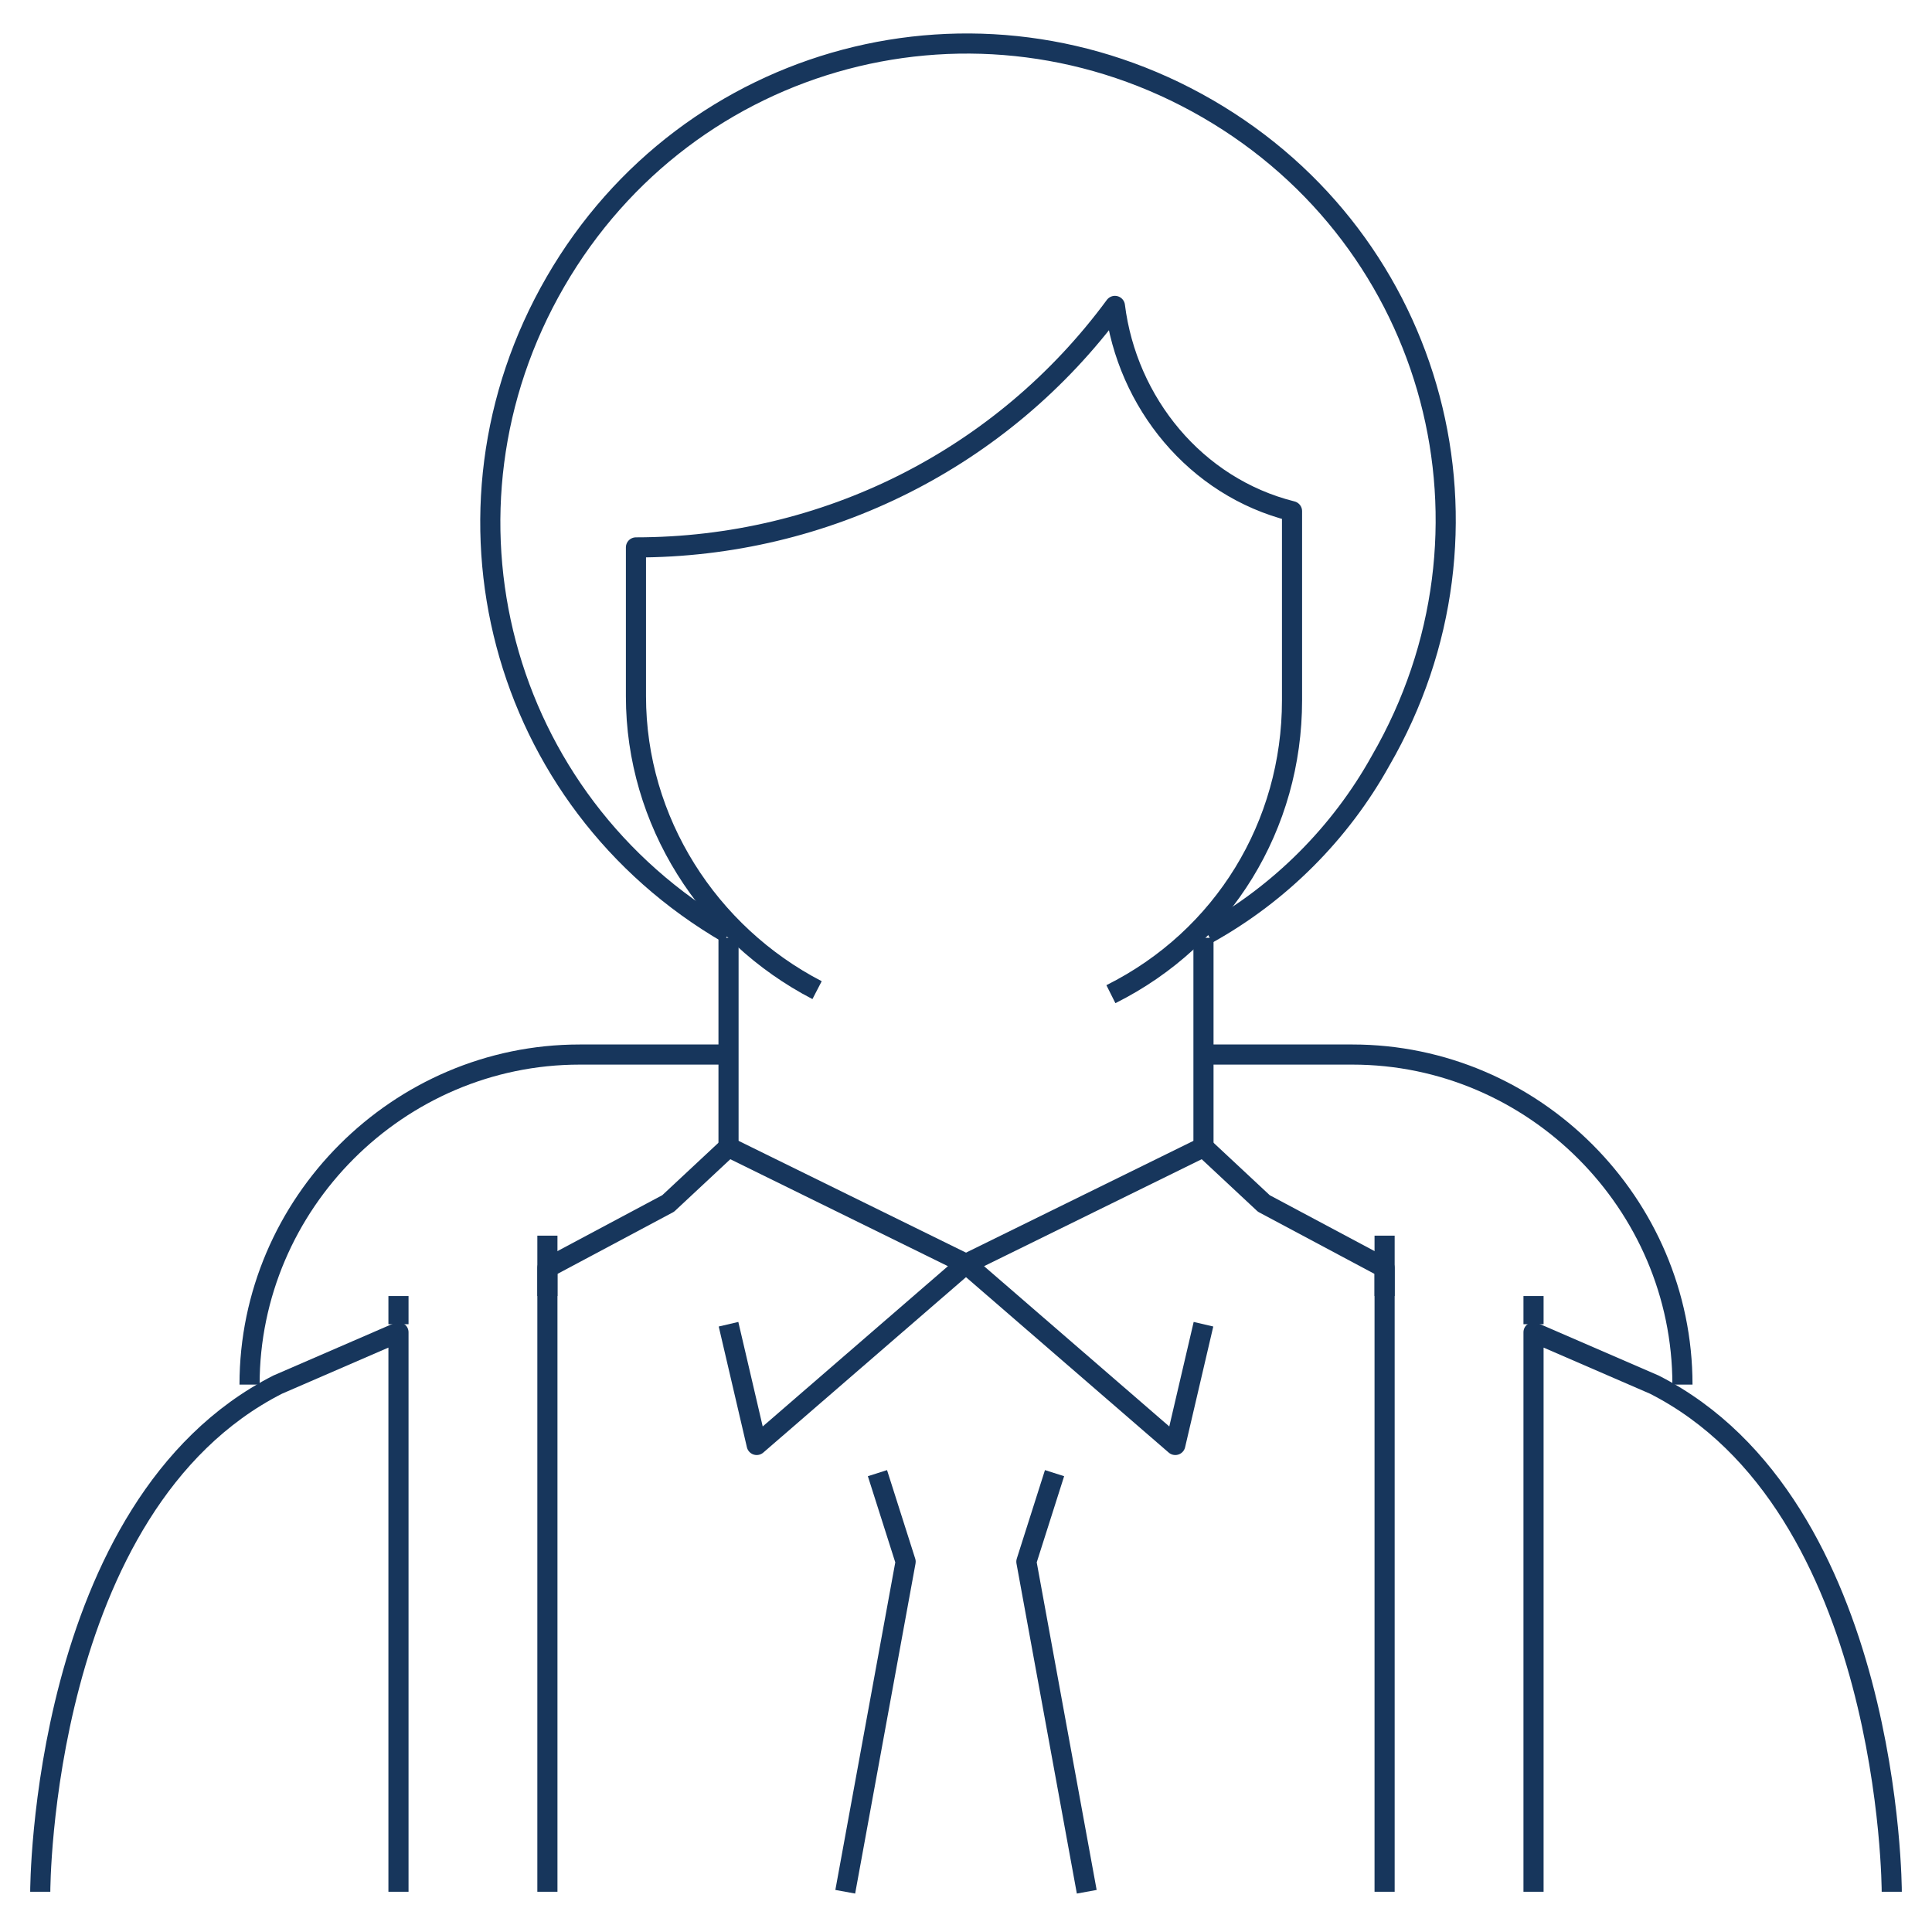
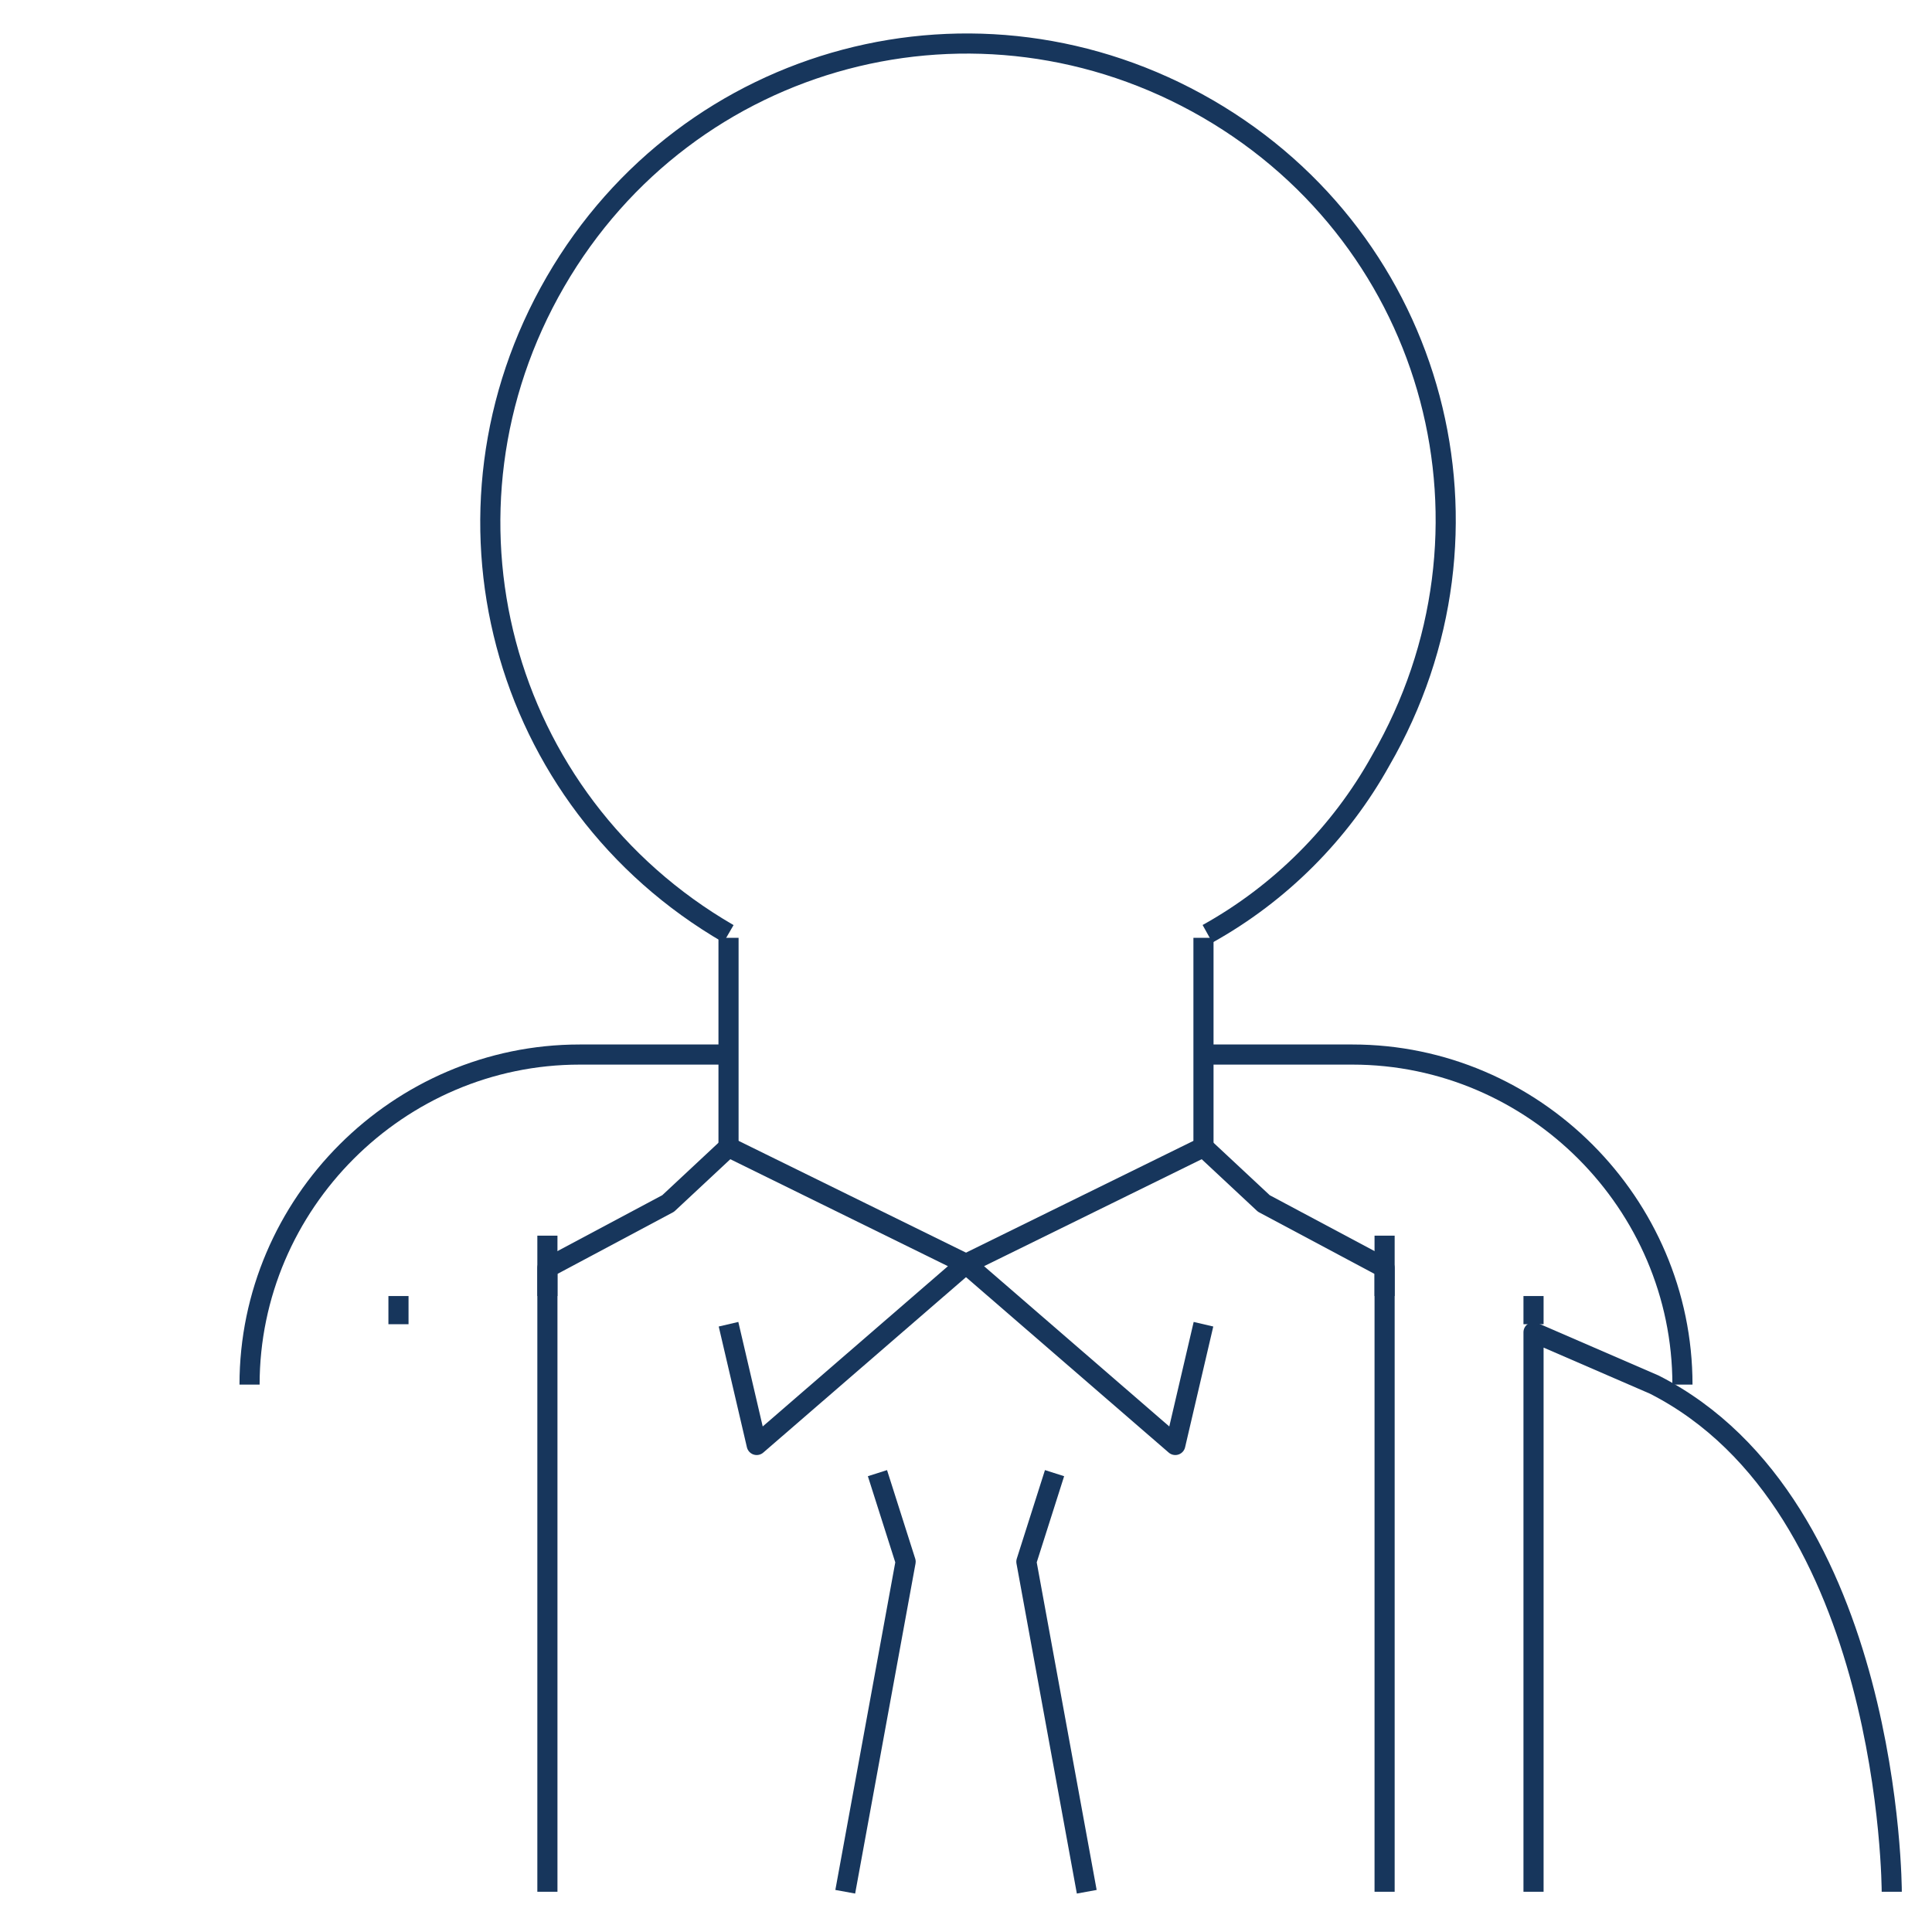
<svg xmlns="http://www.w3.org/2000/svg" version="1.1" id="Ebene_1" x="0px" y="0px" viewBox="0 0 48 48" style="enable-background:new 0 0 48 48;" xml:space="preserve">
  <style type="text/css">
	.st0{fill:none;stroke:#17365C;stroke-width:0.5;stroke-linejoin:round;}
</style>
  <title>Asset 21</title>
  <g id="Layer_2">
    <g id="Layer_1-2">
      <g id="student">
        <polyline class="st0" points="21.8,36.6 22.5,38.8 21,47    " />
        <polyline class="st0" points="26.2,36.6 25.5,38.8 27,47    " />
        <path class="st0" d="M29.9,26.2h3.7c4.5,0,8.2,3.7,8.2,8.2l0,0l0,0" />
        <path class="st0" d="M6.2,34.4L6.2,34.4c0-4.5,3.7-8.2,8.2-8.2l0,0h3.7" />
        <polyline class="st0" points="18.1,32.9 18.8,35.9 24,31.4 18.1,28.5 16.6,29.9 13.6,31.5 13.6,47    " />
-         <path class="st0" d="M9.9,47V33.1l-3,1.3C1,37.4,1,47,1,47" />
        <polyline class="st0" points="29.9,32.9 29.2,35.9 24,31.4 29.9,28.5 31.4,29.9 34.4,31.5 34.4,47    " />
        <path class="st0" d="M38.1,47V33.1l3,1.3C47,37.4,47,47,47,47" />
        <line class="st0" x1="9.9" y1="32.2" x2="9.9" y2="32.9" />
        <line class="st0" x1="13.6" y1="30.7" x2="13.6" y2="32.2" />
        <line class="st0" x1="38.1" y1="32.2" x2="38.1" y2="32.9" />
        <line class="st0" x1="34.4" y1="30.7" x2="34.4" y2="32.2" />
        <line class="st0" x1="18.1" y1="23.3" x2="18.1" y2="28.5" />
        <line class="st0" x1="29.9" y1="23.3" x2="29.9" y2="28.5" />
        <path class="st0" d="M18.1,23.2c-5.7-3.3-7.6-10.5-4.3-16.2S24.3-0.6,30,2.7s7.6,10.5,4.3,16.2c-1,1.8-2.5,3.3-4.3,4.3" />
-         <path class="st0" d="M20.3,24.6c-2.7-1.4-4.5-4.2-4.5-7.3v-3.7c4.7,0,9.1-2.2,11.9-6c0.3,2.4,2,4.5,4.4,5.1v4.7     c0,3.1-1.7,5.9-4.5,7.3" />
      </g>
    </g>
  </g>
</svg>